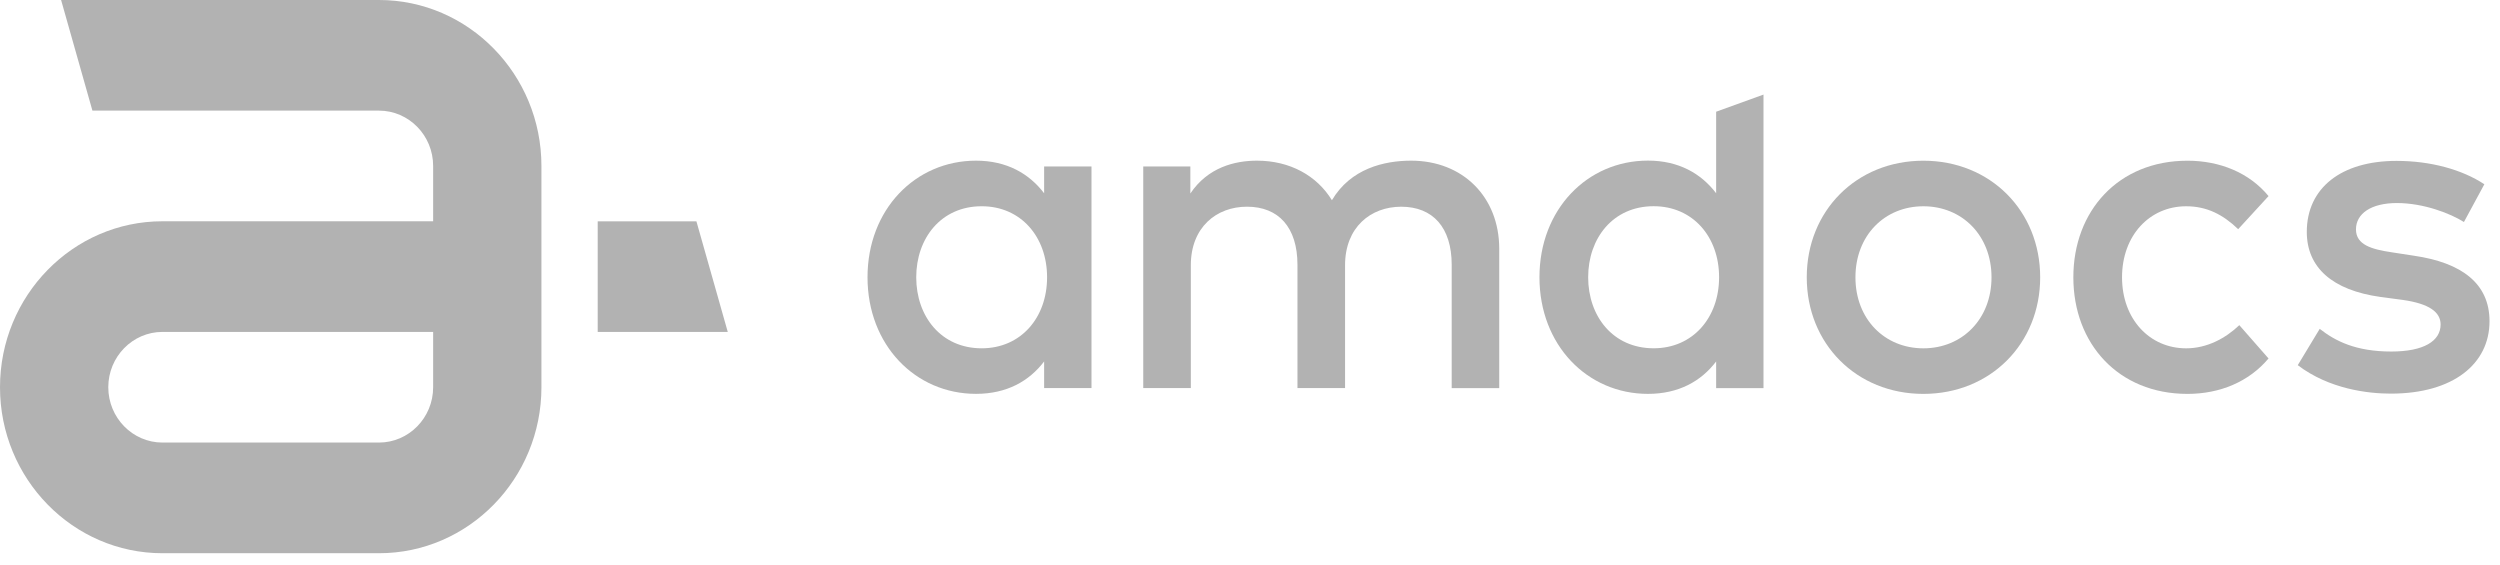
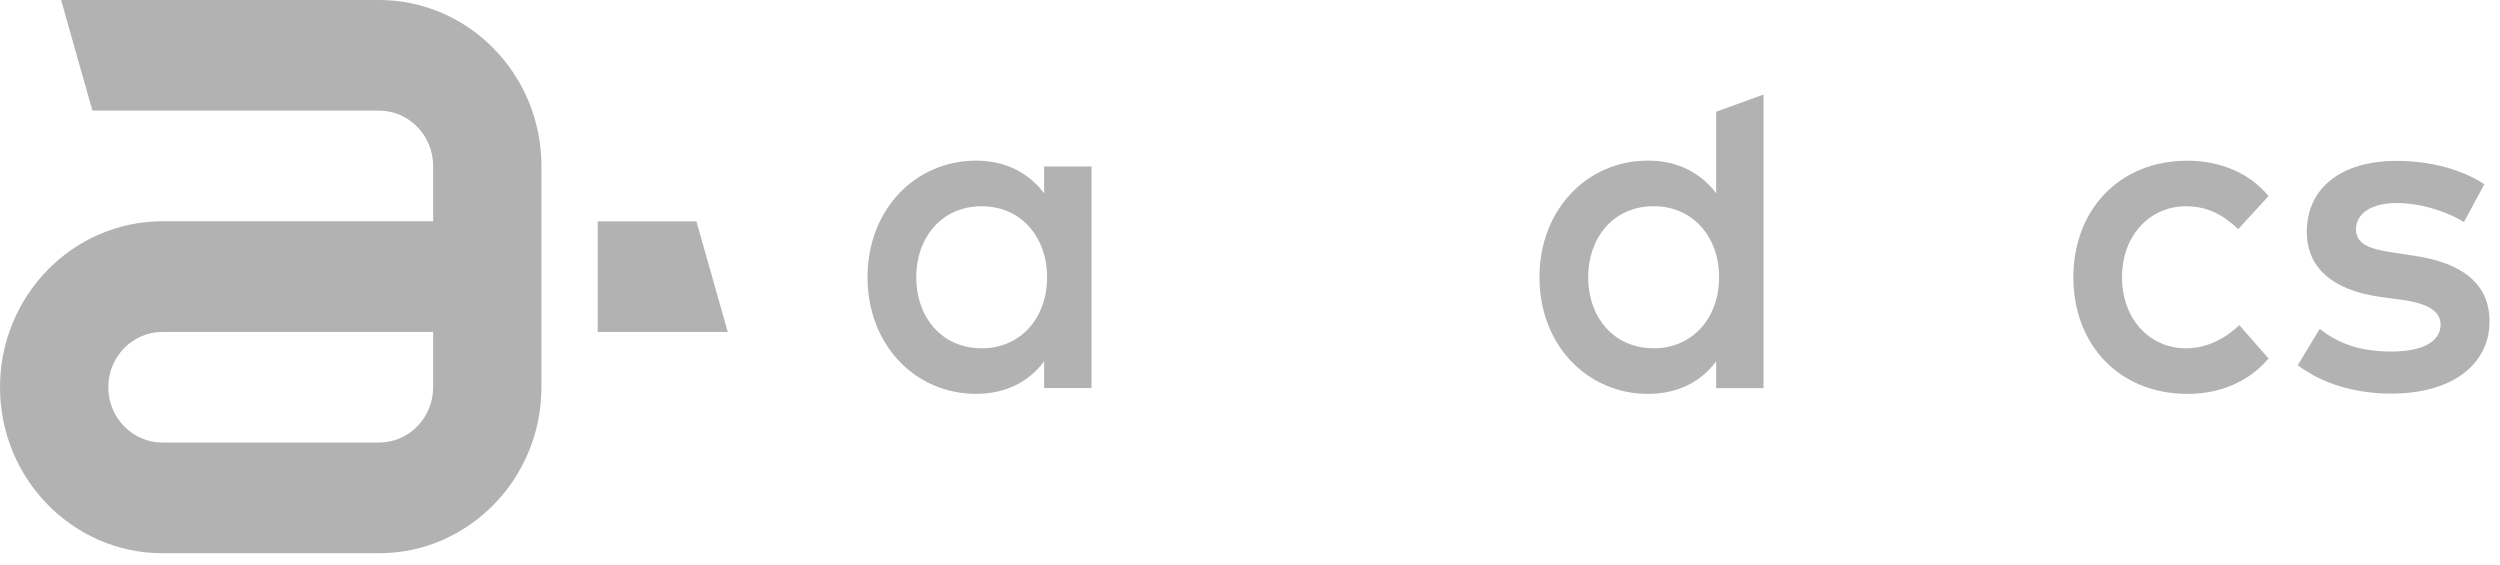
<svg xmlns="http://www.w3.org/2000/svg" width="124" height="28" viewBox="0 0 124 28" fill="none">
  <path d="M18.797 0H3.03L4.584 5.487H18.797C20.279 5.487 21.484 6.718 21.484 8.231V10.975H8.058C3.614 10.975 0 14.668 0 19.207C0 23.746 3.614 27.44 8.058 27.44H18.797C23.241 27.44 26.855 23.746 26.855 19.207V13.719V10.975V8.231C26.855 3.693 23.241 0 18.797 0ZM21.484 19.207C21.484 20.72 20.279 21.951 18.797 21.951H8.058C6.577 21.951 5.371 20.72 5.371 19.207C5.371 17.694 6.577 16.463 8.058 16.463H21.484V19.207Z" fill="#B2B2B2" />
  <path d="M34.542 10.977H29.646V16.463H36.097L34.542 10.977Z" fill="#B2B2B2" />
  <path d="M54.138 19.249H51.789V17.928C51.047 18.904 49.936 19.535 48.41 19.535C45.4 19.535 43.029 17.113 43.029 13.752C43.029 10.39 45.4 7.969 48.41 7.969C49.937 7.969 51.048 8.612 51.789 9.587V8.257H54.138V19.249ZM45.445 13.754C45.445 15.681 46.669 17.276 48.691 17.276C50.634 17.276 51.935 15.761 51.935 13.754C51.935 11.745 50.634 10.23 48.691 10.23C46.669 10.23 45.445 11.826 45.445 13.754Z" fill="#B2B2B2" />
-   <path d="M74.362 12.341V19.25H72.004V13.133C72.004 11.286 71.073 10.253 69.499 10.253C67.984 10.253 66.715 11.274 66.715 13.156V19.249H64.354V13.133C64.354 11.285 63.424 10.252 61.851 10.252C60.335 10.252 59.065 11.273 59.065 13.155V19.248H56.705V8.257H59.041V9.598C59.907 8.303 61.242 7.969 62.345 7.969C63.984 7.969 65.32 8.714 66.063 9.931C66.993 8.359 68.656 7.969 69.993 7.969C72.557 7.969 74.362 9.77 74.362 12.341Z" fill="#B2B2B2" />
-   <path d="M101.193 13.755C101.193 17.047 98.723 19.537 95.399 19.537C92.076 19.537 89.615 17.047 89.615 13.755C89.615 10.461 92.076 7.971 95.399 7.971C98.723 7.971 101.193 10.461 101.193 13.755ZM92.03 13.755C92.03 15.831 93.479 17.277 95.4 17.277C97.32 17.277 98.779 15.831 98.779 13.755C98.779 11.677 97.32 10.231 95.4 10.231C93.479 10.231 92.03 11.677 92.03 13.755Z" fill="#B2B2B2" />
  <path d="M112.52 9.726L111.014 11.367C110.261 10.644 109.464 10.231 108.432 10.231C106.623 10.231 105.253 11.677 105.253 13.755C105.253 15.831 106.624 17.277 108.432 17.277C109.466 17.277 110.385 16.782 111.07 16.128L112.519 17.78C111.542 18.94 110.106 19.537 108.498 19.537C105.071 19.537 102.838 17.047 102.838 13.755C102.838 10.461 105.072 7.971 108.498 7.971C110.106 7.971 111.565 8.568 112.52 9.726Z" fill="#B2B2B2" />
  <path d="M122.211 11.012C121.559 10.598 120.225 10.071 118.887 10.071C117.606 10.071 116.856 10.597 116.856 11.378C116.856 12.147 117.641 12.366 118.63 12.514L119.741 12.685C122.09 13.03 123.48 14.052 123.48 15.934C123.48 18.045 121.683 19.524 118.584 19.524C117.472 19.524 115.54 19.307 113.969 18.113L115.058 16.311C115.834 16.92 116.855 17.436 118.606 17.436C120.213 17.436 121.054 16.92 121.054 16.093C121.054 15.473 120.472 15.062 119.192 14.878L118.068 14.728C115.686 14.396 114.417 13.27 114.417 11.503C114.417 9.323 116.126 7.98 118.866 7.98C120.55 7.98 122.112 8.405 123.224 9.139L122.211 11.012Z" fill="#B2B2B2" />
  <path d="M85.121 9.585V5.541L87.469 4.691V19.25H85.121V17.929C84.378 18.905 83.267 19.536 81.738 19.536C78.729 19.536 76.357 17.114 76.357 13.751C76.357 10.388 78.728 7.966 81.738 7.966C83.267 7.966 84.378 8.609 85.121 9.585ZM78.773 13.751C78.773 15.681 79.997 17.275 82.021 17.275C83.963 17.275 85.267 15.76 85.267 13.751C85.267 11.743 83.964 10.228 82.021 10.228C79.997 10.228 78.773 11.824 78.773 13.751Z" fill="#B2B2B2" />
</svg>